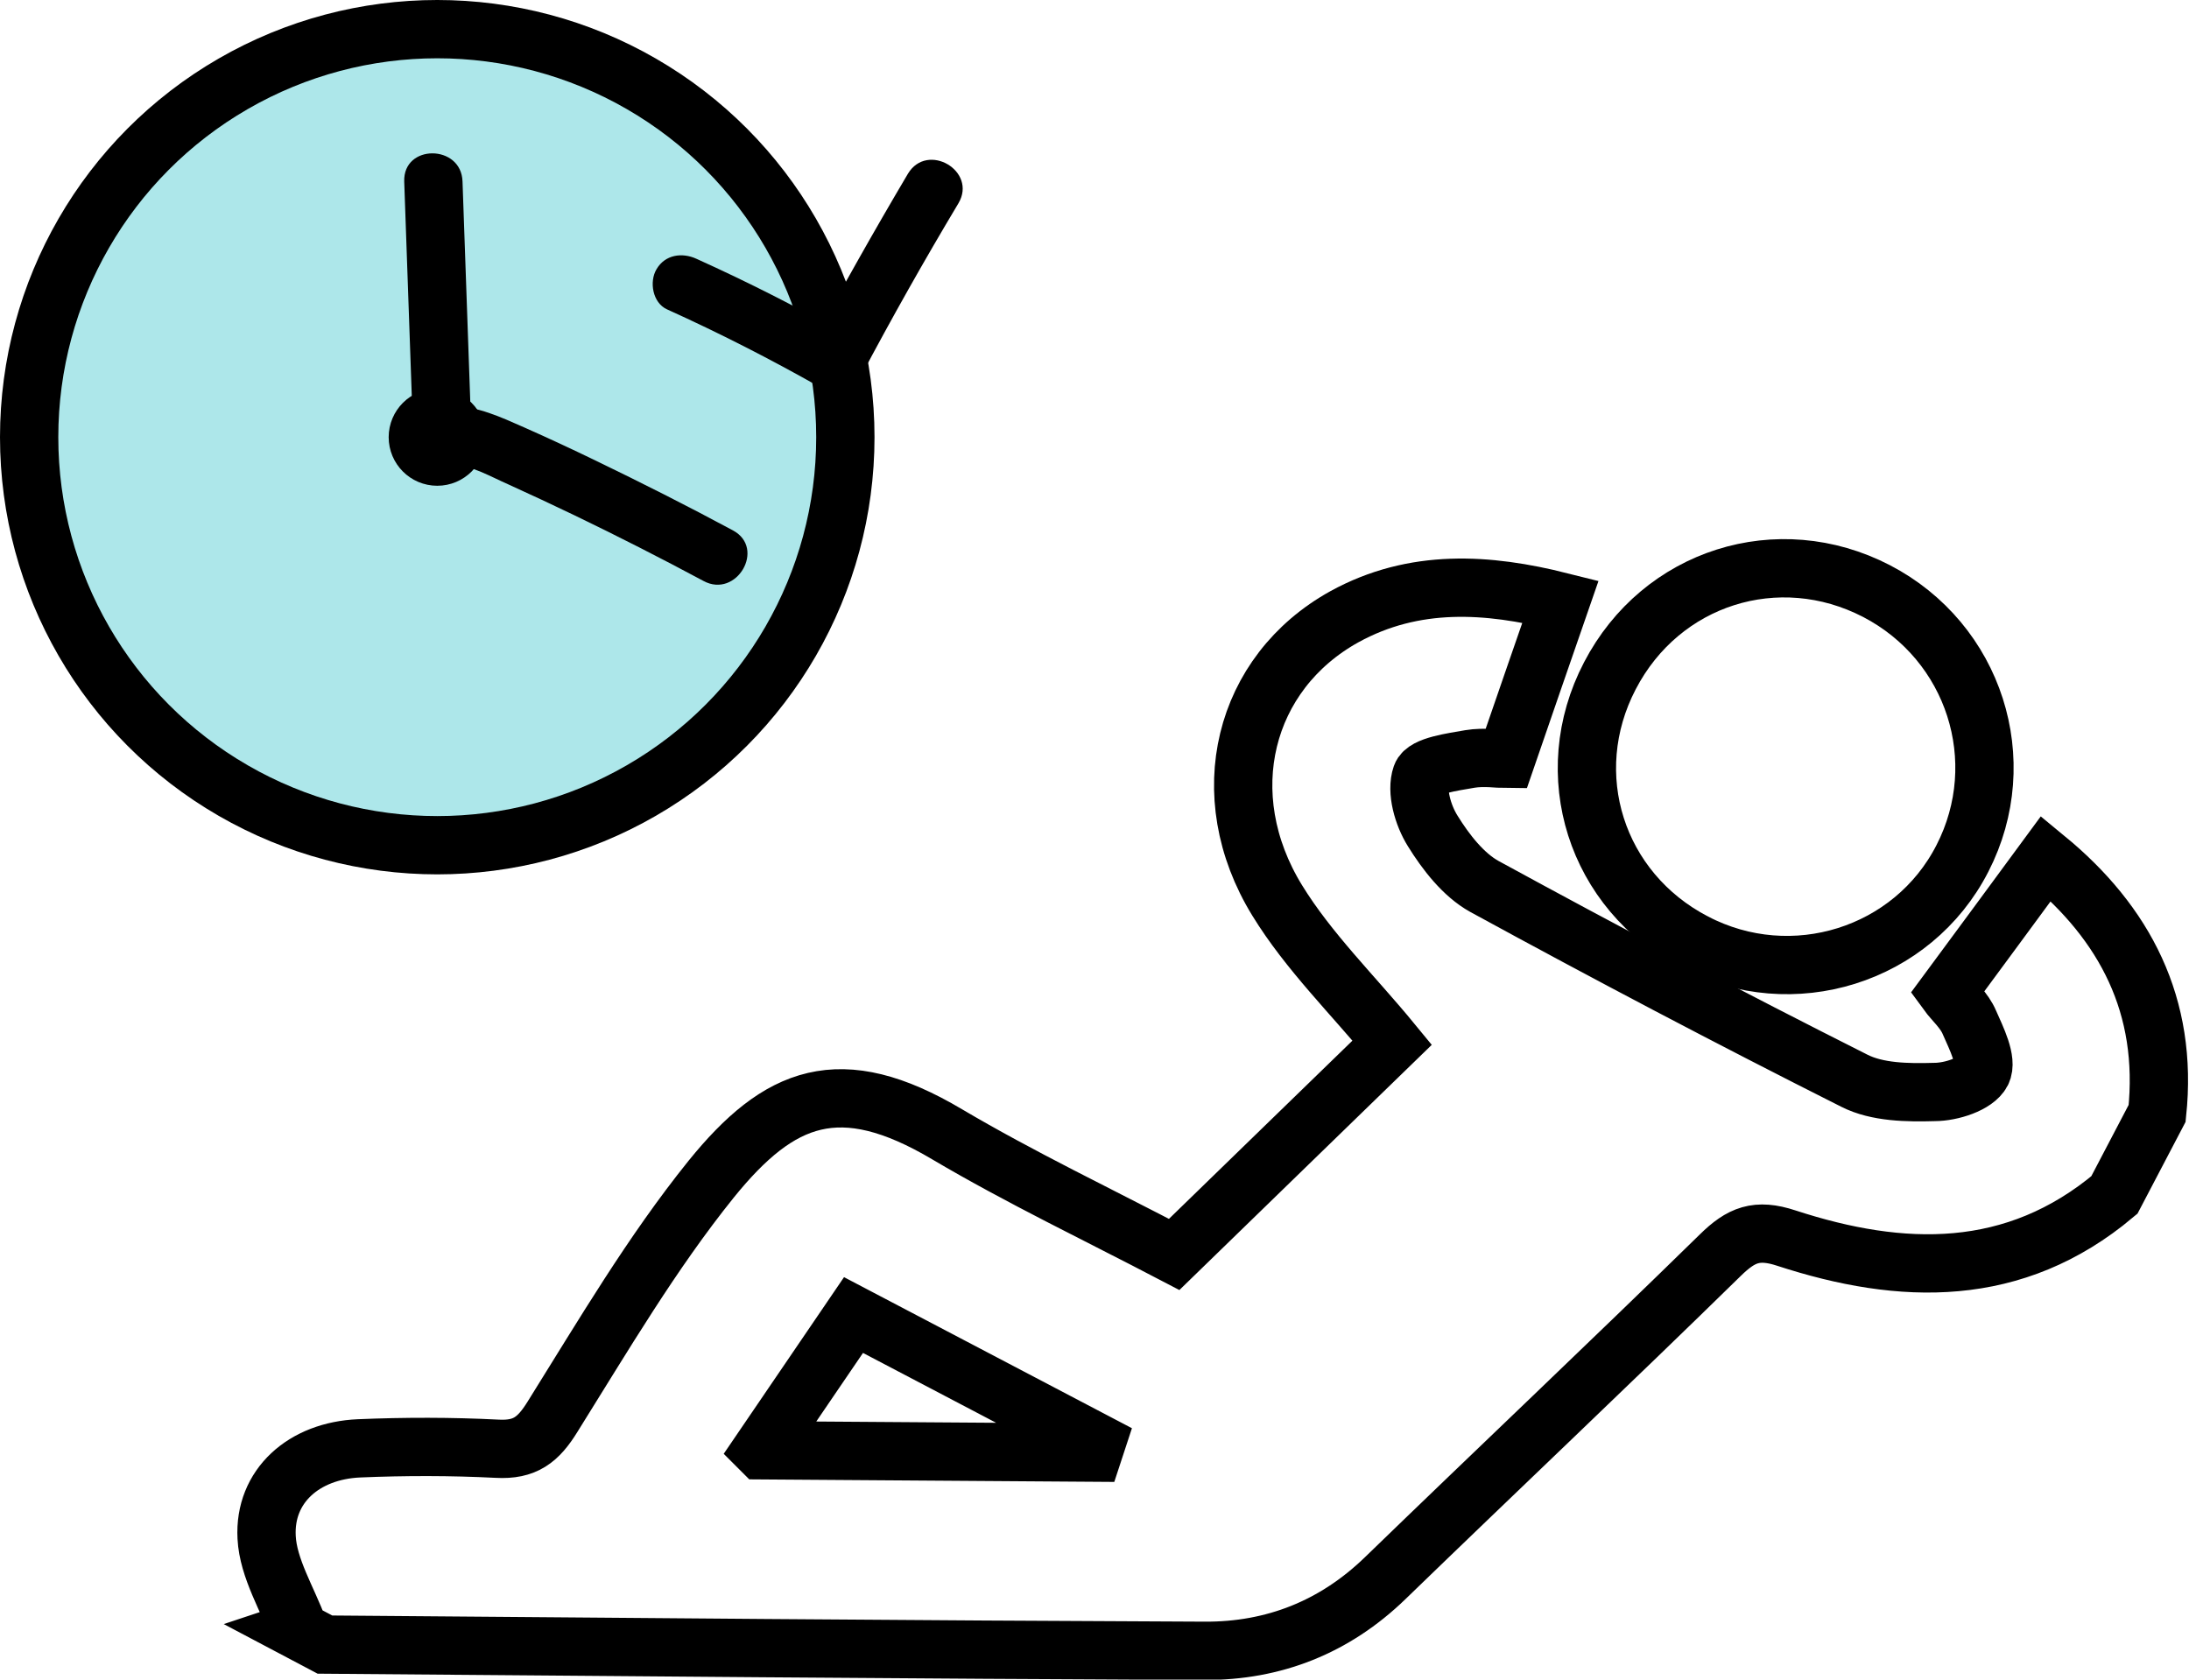
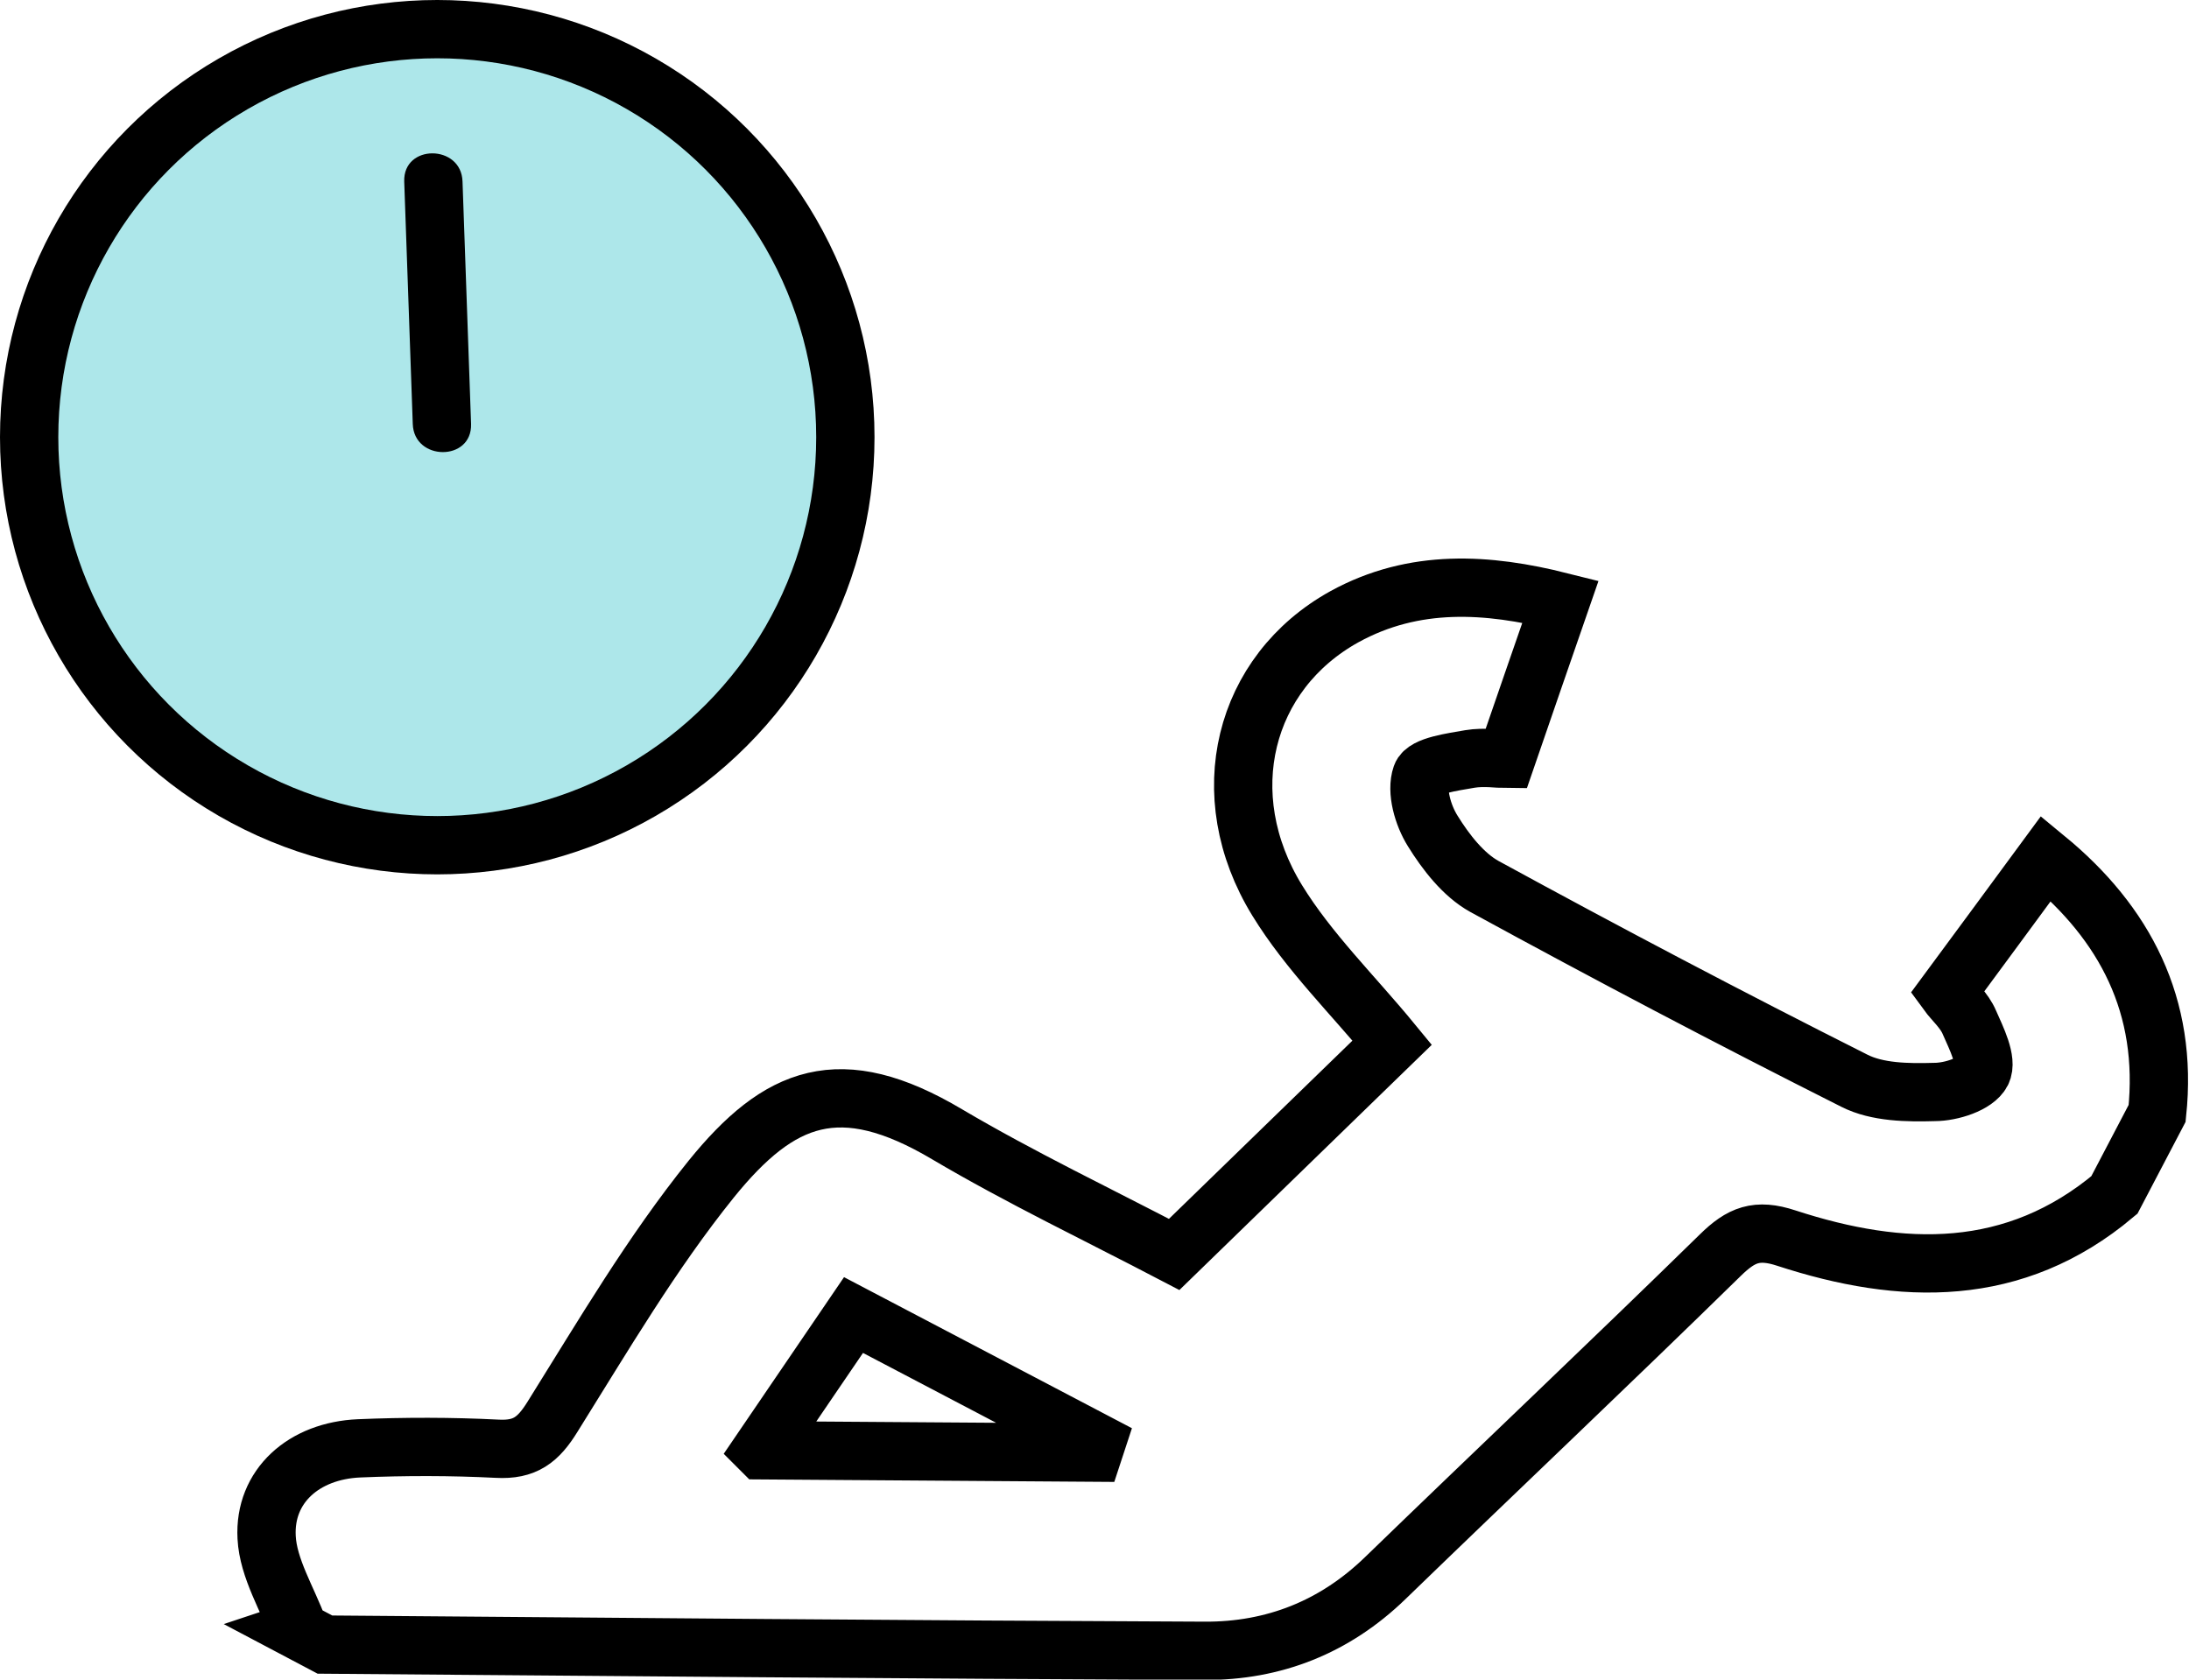
<svg xmlns="http://www.w3.org/2000/svg" id="Layer_2" viewBox="0 0 56.32 43.22">
  <defs>
    <style>.cls-1{fill:none;}.cls-1,.cls-2{stroke:#000;stroke-miterlimit:10;stroke-width:1.5px;}.cls-2{fill:#ade7ea;}.cls-3{stroke-width:0px;}</style>
  </defs>
  <g id="Layer_1-2">
    <path class="cls-1" d="m7.69,41.94c-.29-.79-.79-1.58-.83-2.38-.07-1.32.96-2.23,2.38-2.29,1.18-.05,2.37-.05,3.55.01.72.04,1.06-.23,1.43-.83,1.3-2.08,2.55-4.21,4.08-6.11,1.75-2.16,3.31-2.79,6.07-1.15,1.88,1.11,3.87,2.06,5.84,3.09,1.89-1.84,3.77-3.66,5.61-5.45-1.01-1.23-2.15-2.34-2.96-3.66-1.67-2.72-.87-5.86,1.73-7.3,1.8-.99,3.69-.86,5.56-.39-.47,1.36-.91,2.62-1.4,4.05-.18,0-.57-.06-.93,0-.45.08-1.16.17-1.25.43-.14.4.04,1.02.29,1.42.34.55.79,1.13,1.33,1.43,3.15,1.72,6.32,3.39,9.52,5,.59.3,1.37.31,2.06.29.43,0,1.06-.2,1.22-.51.15-.3-.14-.87-.32-1.28-.13-.31-.41-.55-.57-.77.86-1.16,1.67-2.27,2.54-3.45,2.03,1.67,3.15,3.79,2.86,6.56l-1.1,2.1c-2.57,2.16-5.47,2.08-8.44,1.11-.76-.25-1.16-.09-1.7.44-2.85,2.79-5.75,5.53-8.62,8.31-1.3,1.26-2.87,1.88-4.65,1.87-7.54-.03-15.09-.1-22.63-.16l-.7-.37Zm11.9-4.62c3.06.02,5.8.04,8.54.06.03-.09.05-.17.08-.26l-6.25-3.28c-.7,1.03-1.45,2.13-2.37,3.48Z" />
-     <path class="cls-1" d="m43.6,24.25c-2.54-1.32-3.5-4.33-2.18-6.86,1.32-2.54,4.33-3.49,6.86-2.18,2.52,1.31,3.5,4.37,2.21,6.88-1.28,2.5-4.38,3.47-6.89,2.16Z" />
    <circle class="cls-2" cx="11.25" cy="11.25" r="10.5" />
-     <circle class="cls-2" cx="11.25" cy="11.25" r=".5" />
    <path class="cls-3" d="m10.4,4.67l.22,6.24c.03.96,1.53.97,1.5,0l-.22-6.24c-.03-.96-1.53-.97-1.5,0h0Z" />
-     <path class="cls-3" d="m11.62,11.95c.51.02,1.01.32,1.47.52.57.26,1.13.52,1.69.79,1.12.54,2.22,1.1,3.32,1.69.85.46,1.61-.84.76-1.3-1.17-.63-2.36-1.23-3.56-1.81-.6-.29-1.2-.57-1.81-.84s-1.19-.54-1.87-.56c-.97-.04-.96,1.46,0,1.5h0Z" />
-     <path class="cls-3" d="m17.16,7.96c1.35.61,2.66,1.28,3.95,2.01.34.2.83.09,1.03-.27.8-1.51,1.64-3,2.52-4.47.49-.83-.8-1.59-1.3-.76-.87,1.47-1.71,2.96-2.52,4.47l1.03-.27c-1.28-.73-2.6-1.4-3.95-2.01-.37-.17-.81-.11-1.03.27-.19.32-.1.86.27,1.03h0Z" />
  </g>
</svg>